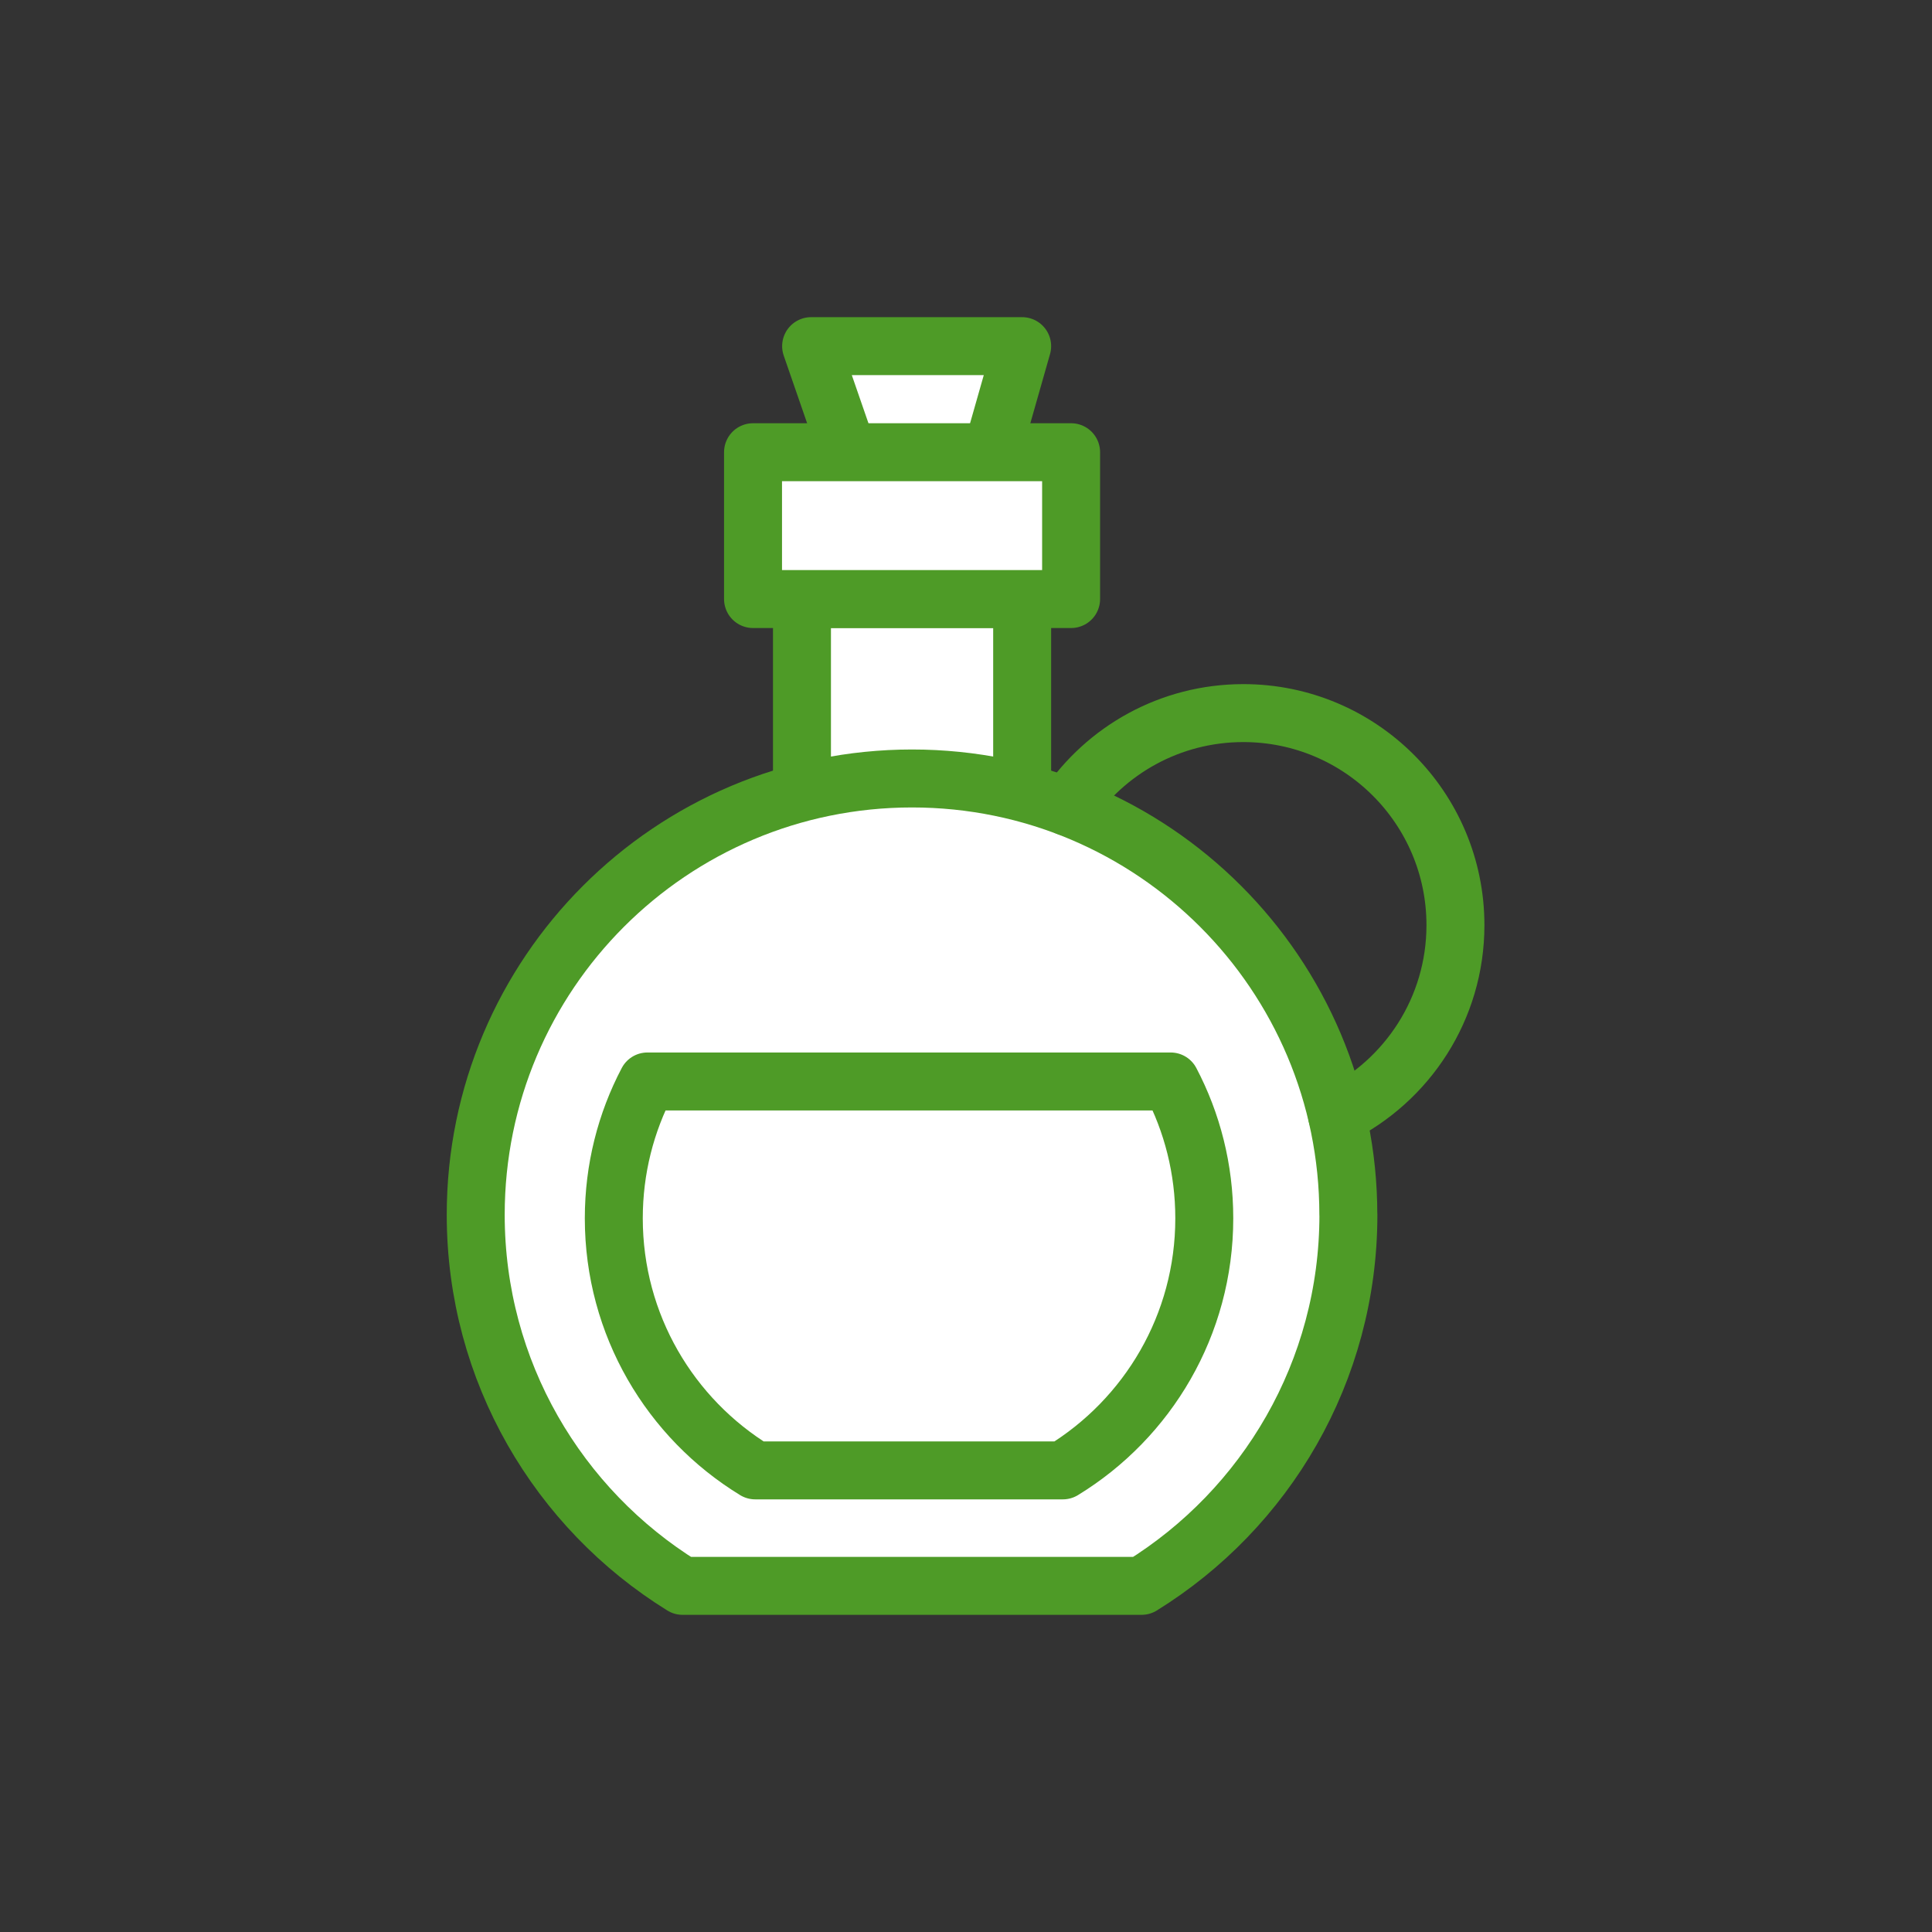
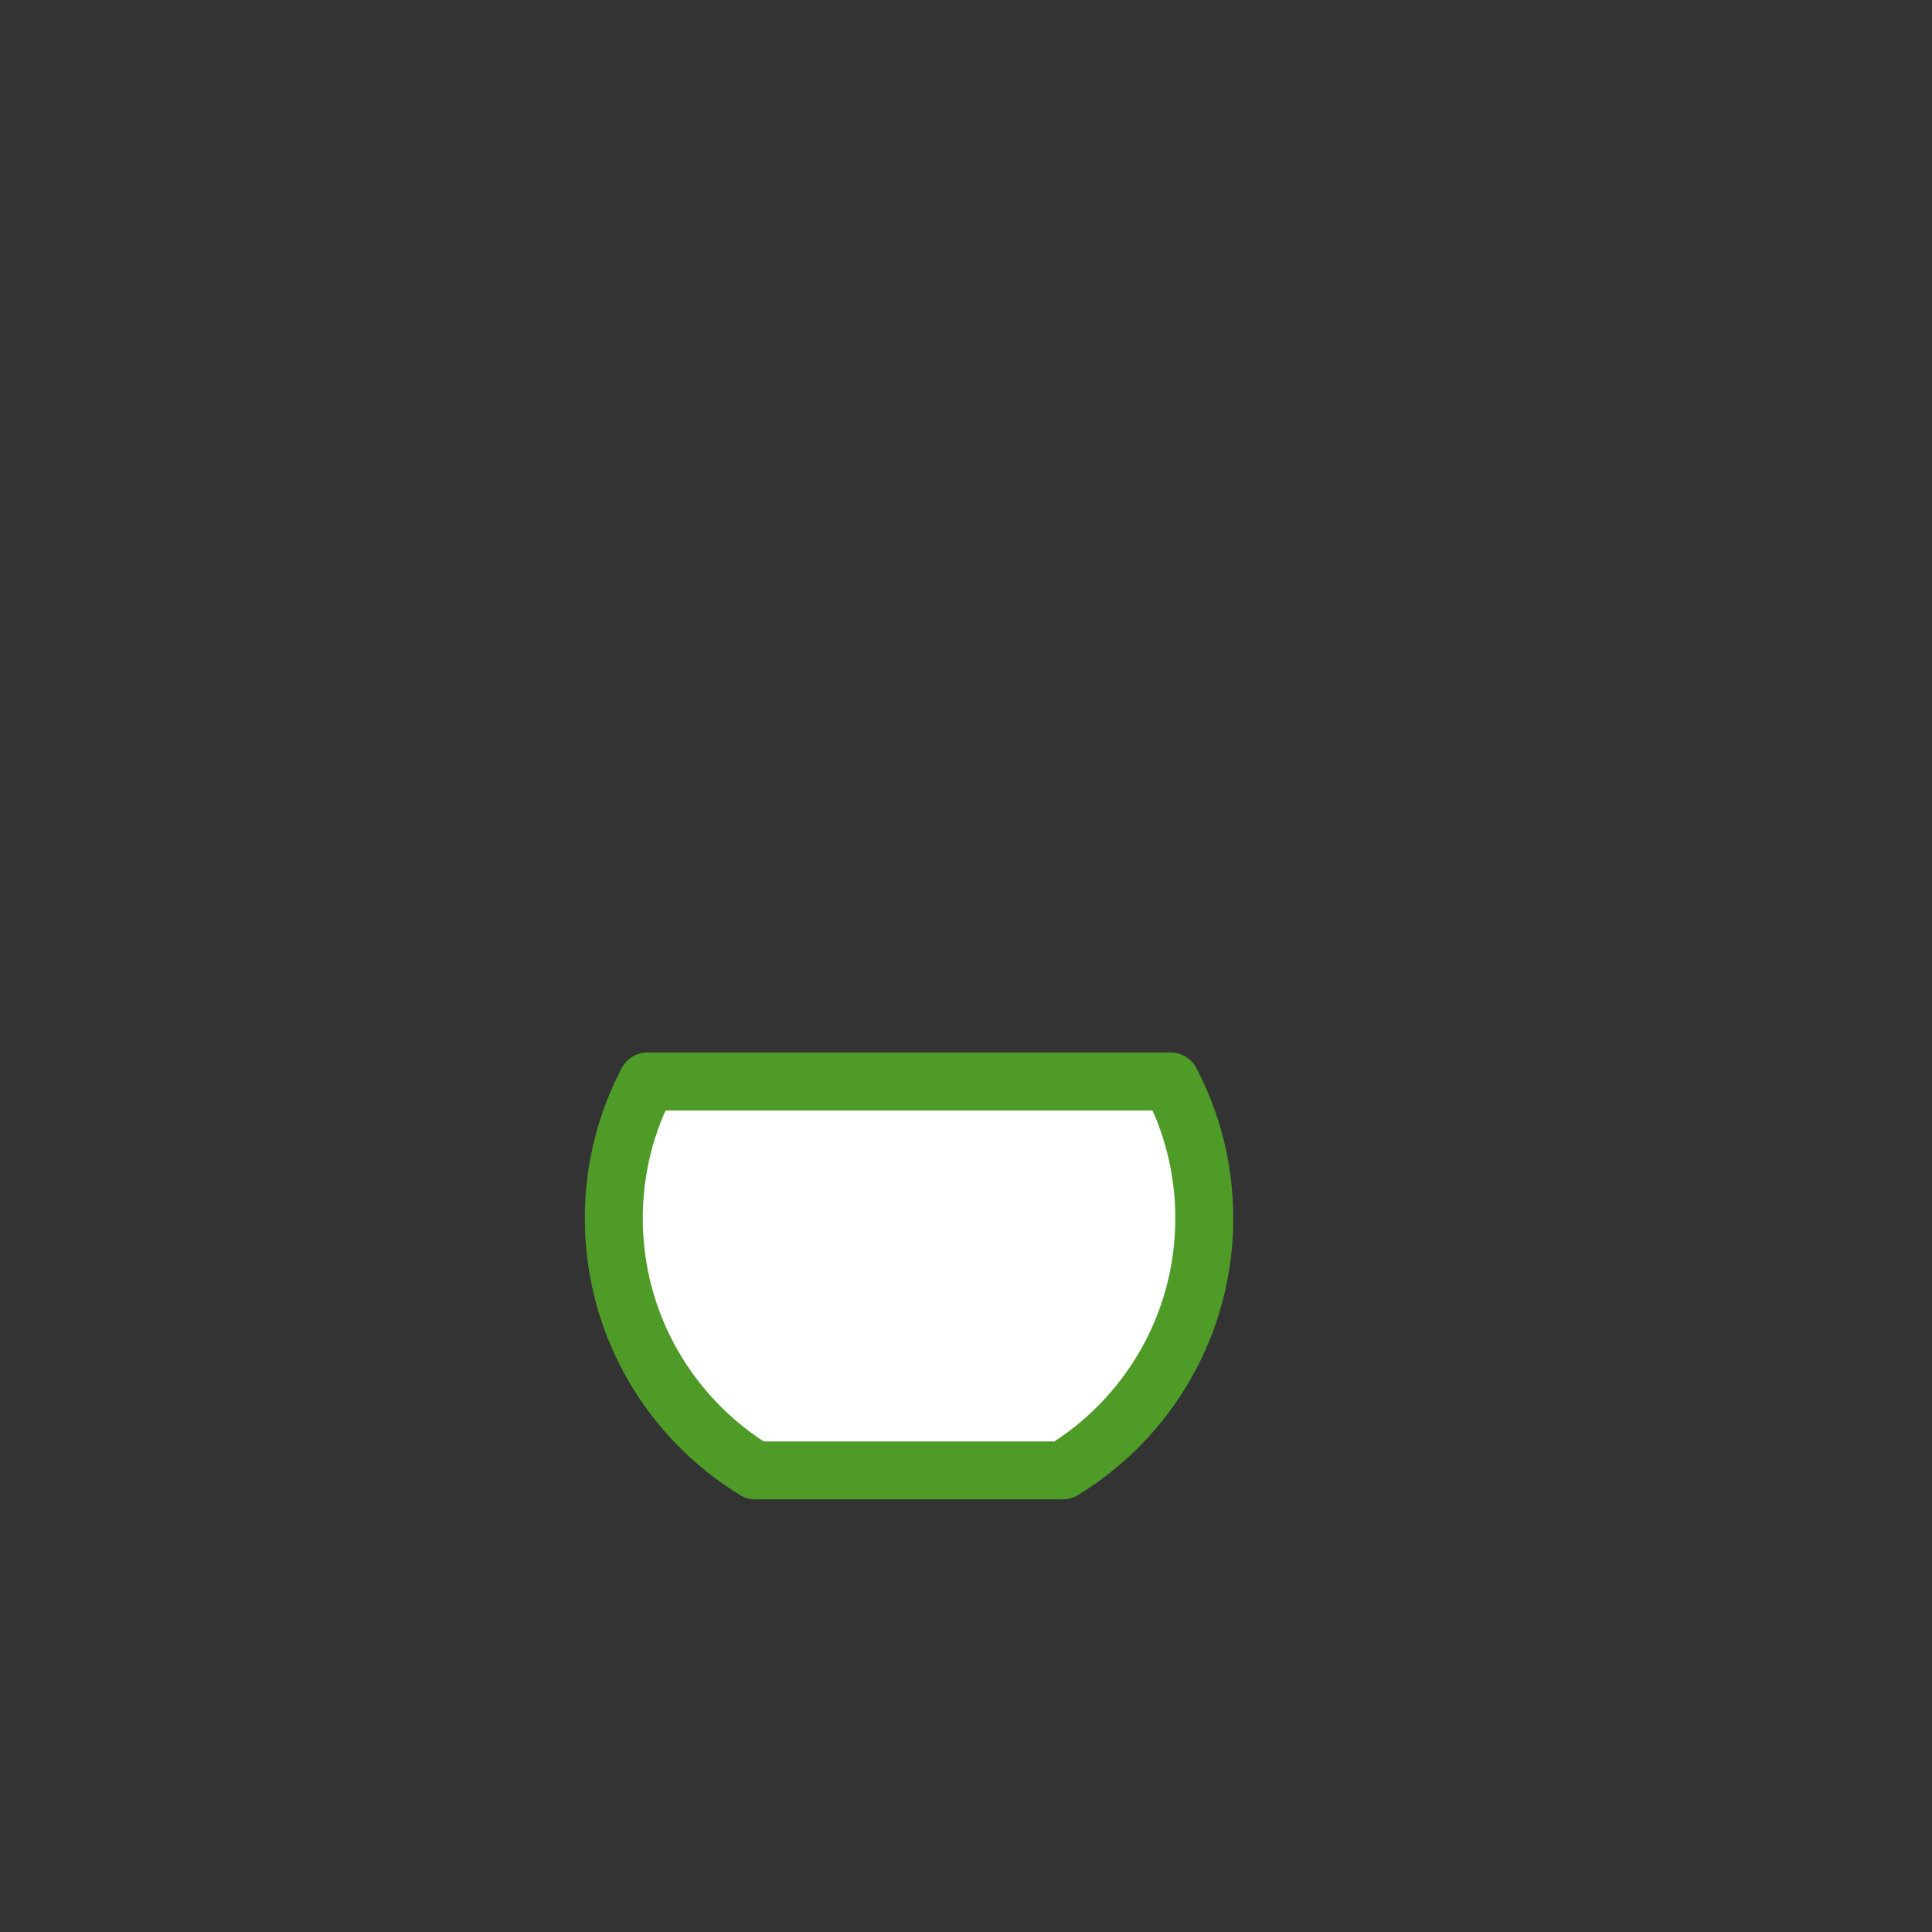
<svg xmlns="http://www.w3.org/2000/svg" id="Ebene_1" data-name="Ebene 1" viewBox="0 0 300 300">
  <rect x="0" y="0" width="300" height="300" fill="#333333" stroke="none" />
  <defs>
    <style>
      .cls-1 {
        fill: #fff;
      }

      .cls-1, .cls-2 {
        stroke: #4e9b27;
        stroke-linecap: round;
        stroke-linejoin: round;
        stroke-width: 9px;
      }

      .cls-2 {
        fill: none;
      }
    </style>
  </defs>
-   <rect class="cls-1" x="124.53" y="93.01" width="34.19" height="39.26" />
-   <path class="cls-1" d="m209.38,188.63c0,24.34-12.84,45.69-32.12,57.62h-71.27c-19.27-11.93-32.12-33.28-32.12-57.62,0-37.42,30.33-67.75,67.75-67.75s67.75,30.33,67.75,67.75Z" />
-   <polyline class="cls-1" points="131.65 70.22 125.95 53.75 158.72 53.75 154.03 70.22" />
  <path class="cls-1" d="m187,189.18c0,16.57-8.79,31.09-21.96,39.14h-47.77c-13.17-8.05-21.96-22.57-21.96-39.14,0-7.67,1.88-14.9,5.22-21.25h81.25c3.34,6.35,5.22,13.58,5.22,21.25Z" />
-   <path class="cls-2" d="m207.62,173.21c10.89-5.38,18.38-16.59,18.38-29.55,0-18.19-14.74-32.93-32.93-32.93-11.38,0-21.41,5.77-27.33,14.55" />
-   <rect class="cls-1" x="116.93" y="70.22" width="49.39" height="22.8" />
</svg>